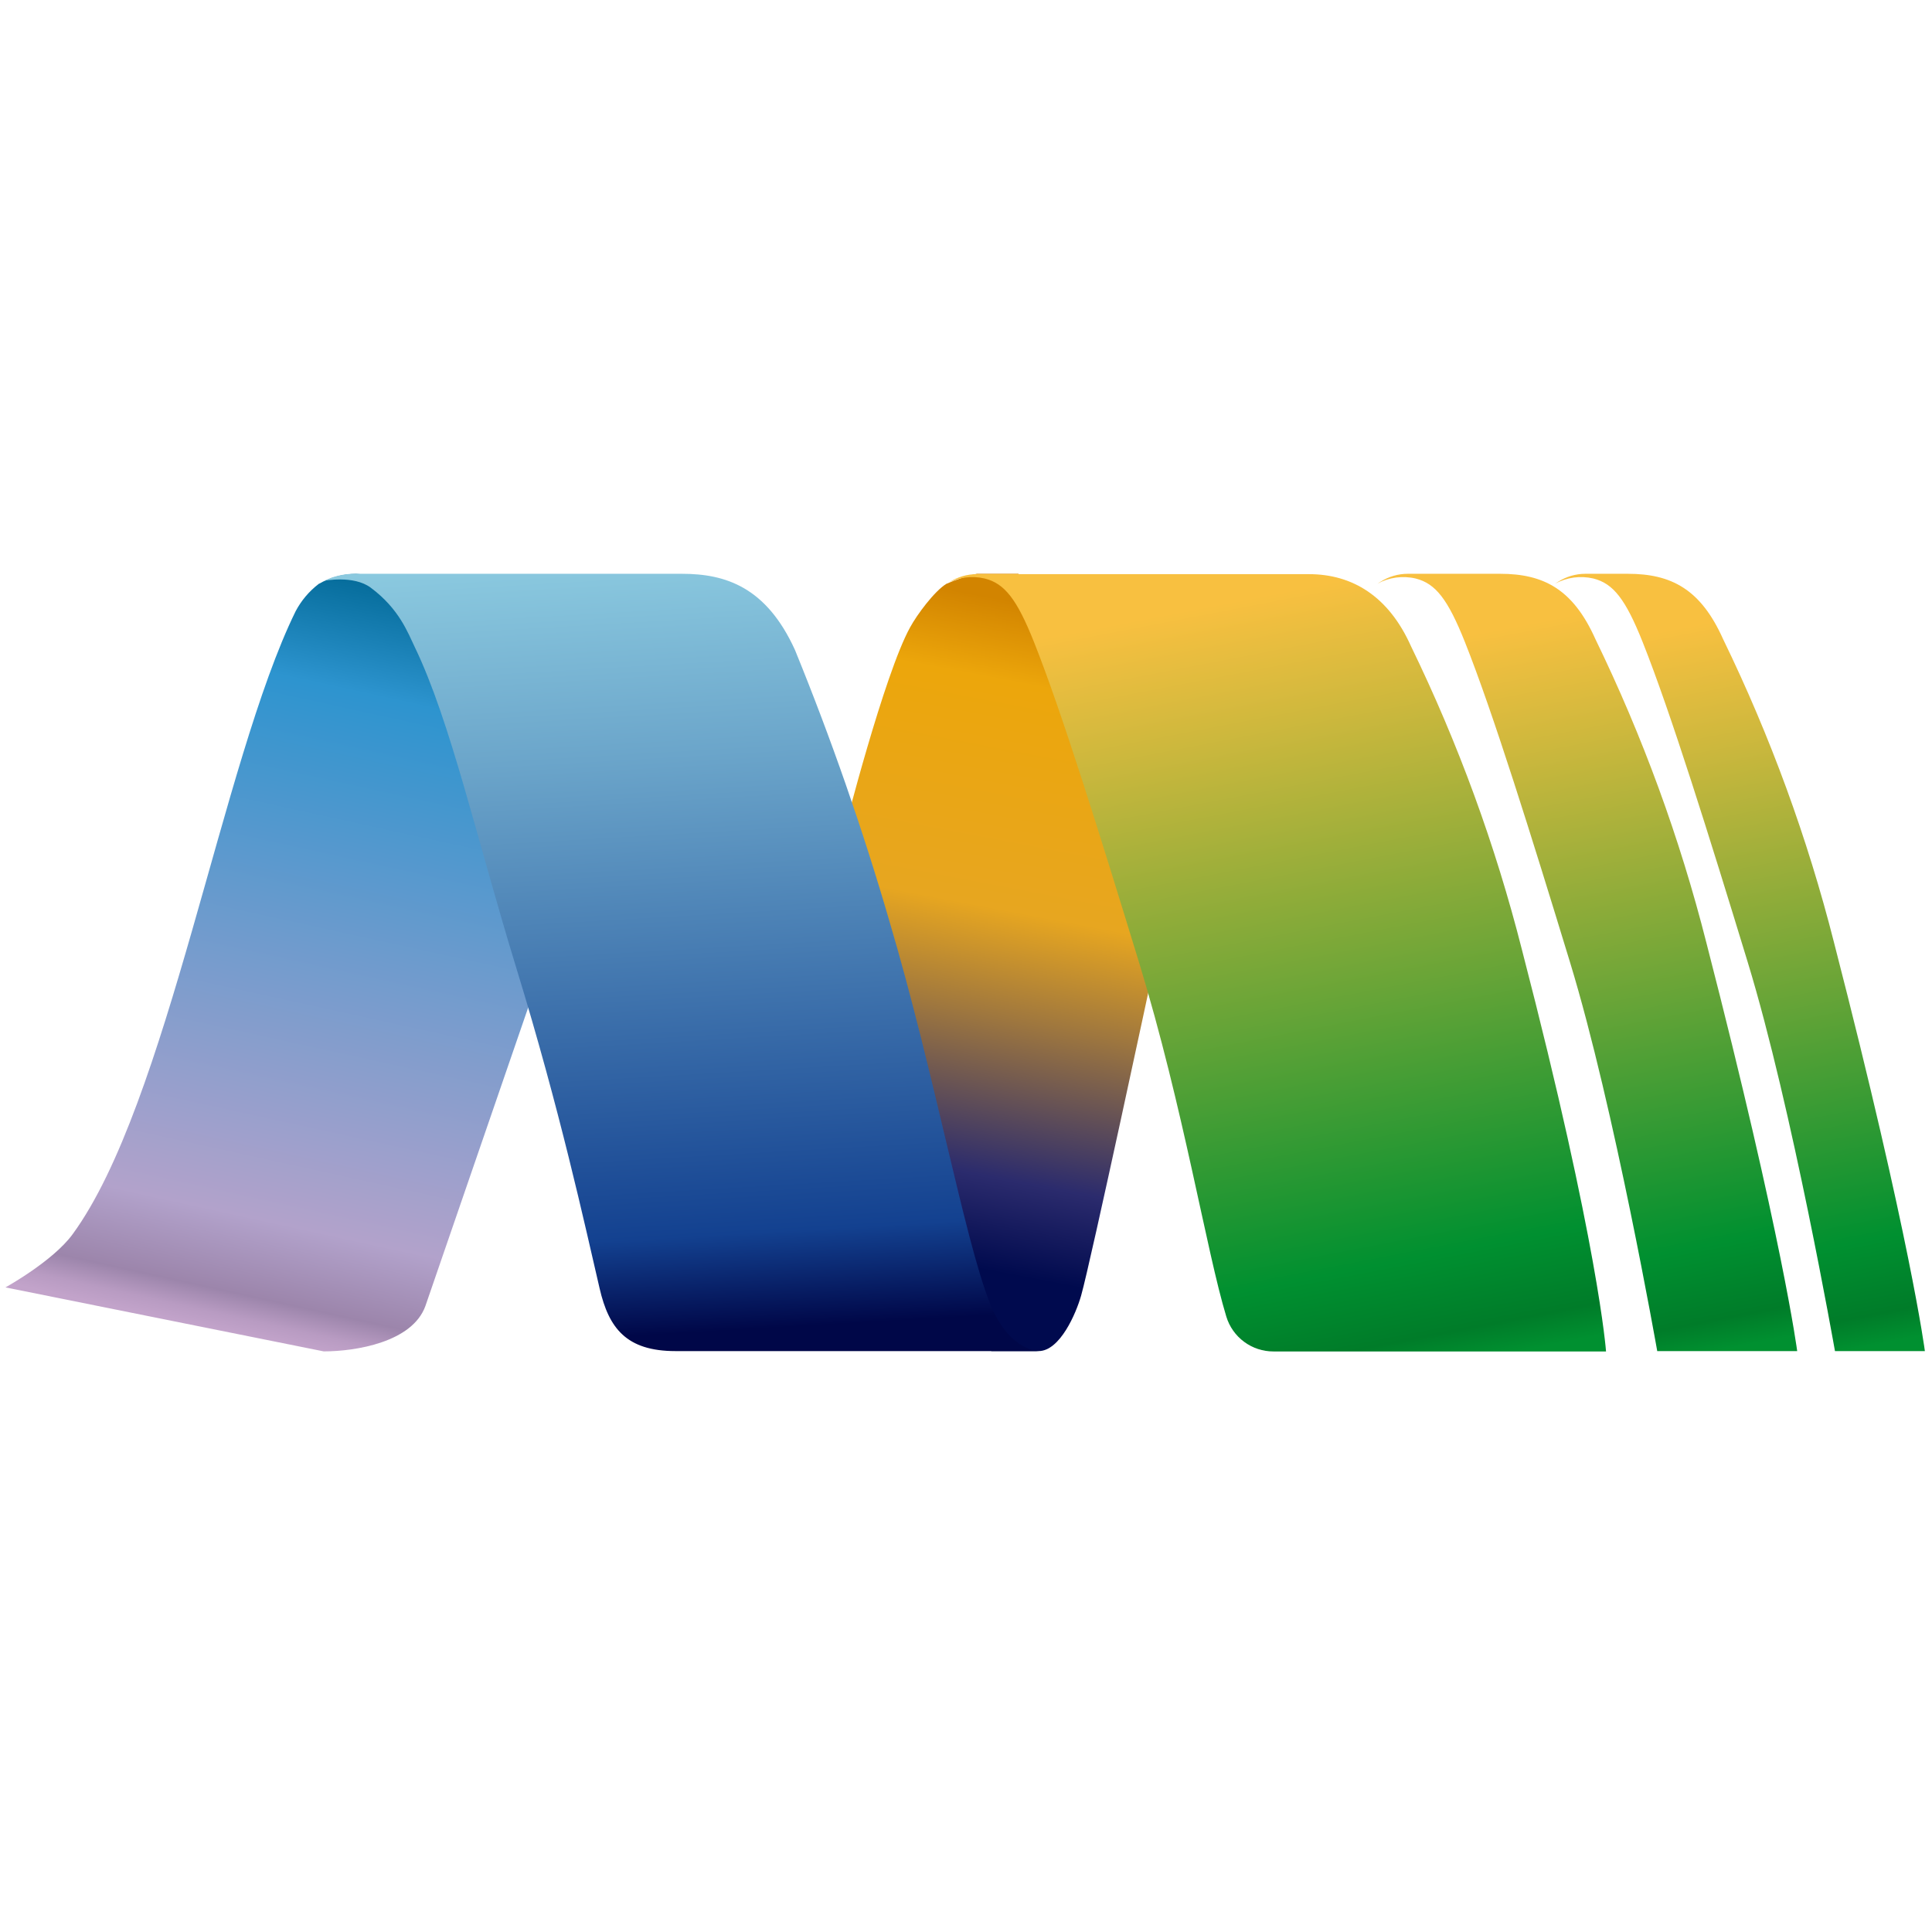
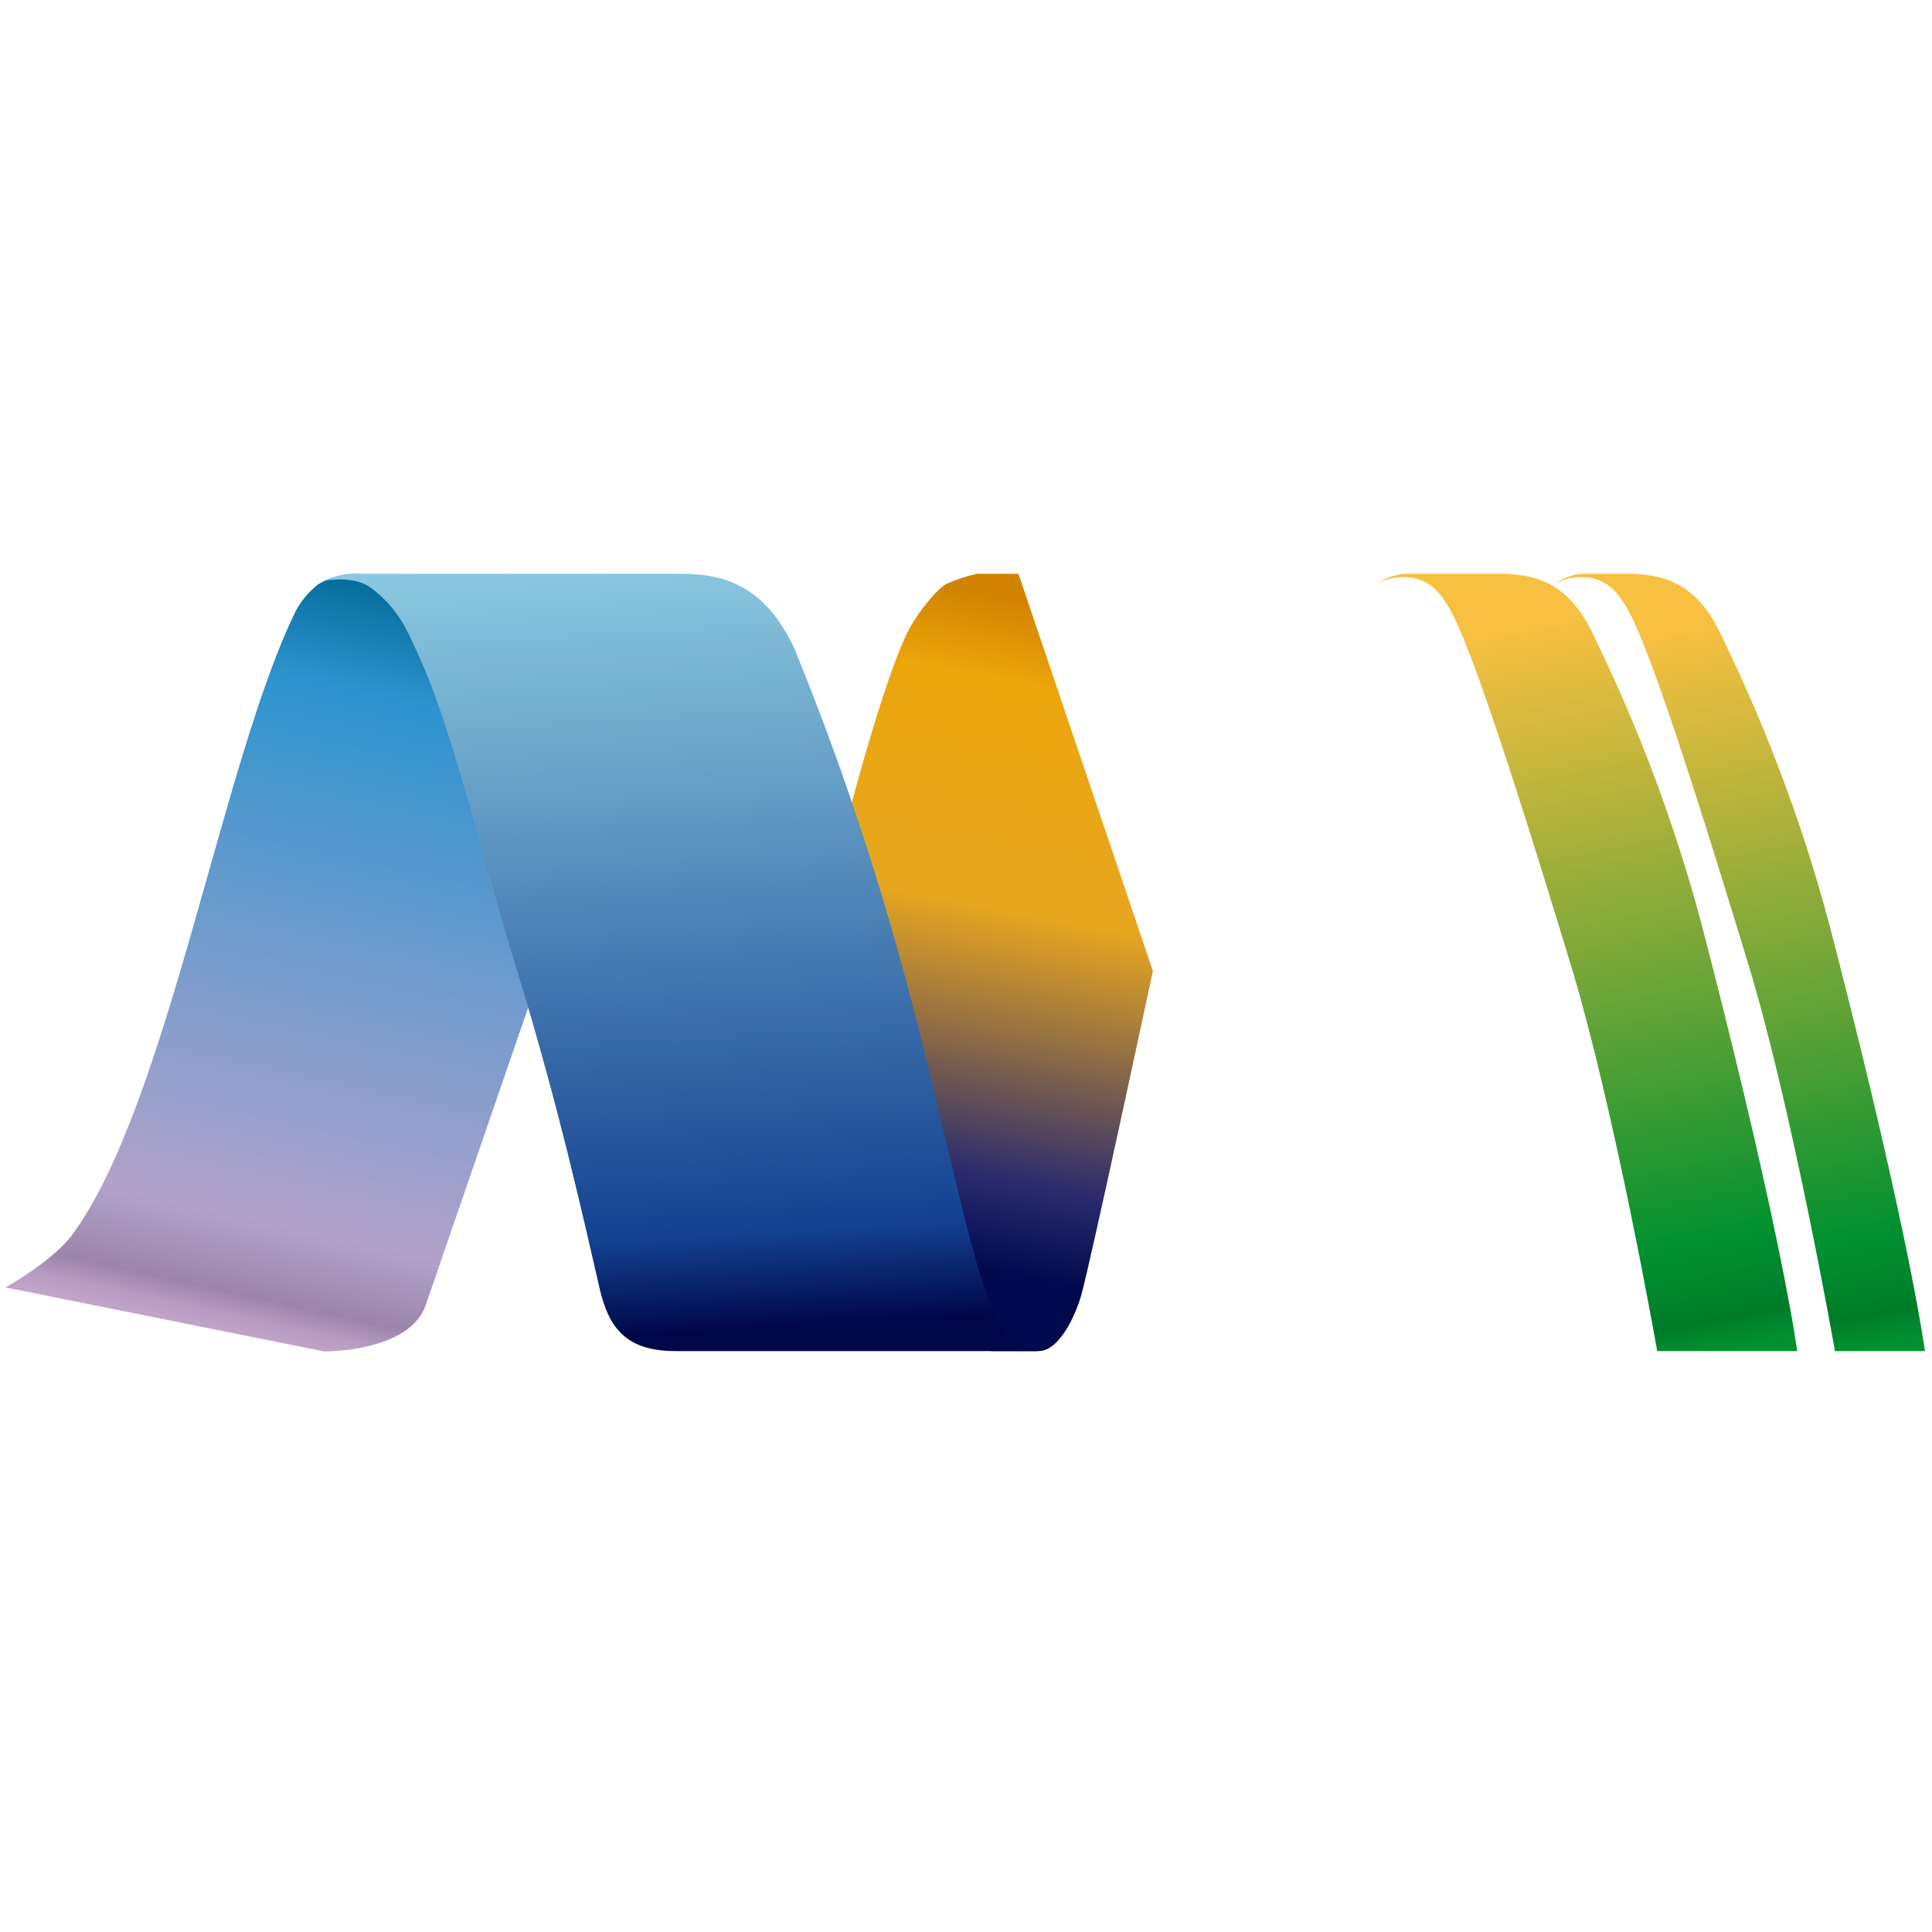
<svg xmlns="http://www.w3.org/2000/svg" width="266" height="266" viewBox="0 0 266 108" fill="none">
  <path d="M0.75 98.25C0.75 98.25 7.27 94.66 9.99 90.94C23.11 73.02 30.53 25.88 40.7 5.16C41.474 3.693 42.555 2.411 43.87 1.4C45.444 0.496 47.225 0.017 49.04 0.01L93.93 3.56L72.69 59.81L58.57 100.81C56.77 105.81 48.94 107.06 44.57 107.06L0.75 98.25Z" fill="url(#paint0_linear_212_3)" />
  <path d="M134.48 0C133.046 0.327 131.647 0.789 130.3 1.38C128.66 2.38 126.24 5.64 125.3 7.38C121.73 13.84 116.21 35.52 116.21 35.52L136.48 107.02H142.99C145.94 107.02 148.16 101.81 148.85 99.38C150.16 94.8 158.73 54.69 158.73 54.69L140.22 0H134.88" fill="url(#paint1_linear_212_3)" />
-   <path d="M130.3 1.37C131.91 0.485 133.792 0.229 135.58 0.65C138.31 1.34 140 3.47 142.37 9.42C146.23 19.12 151.48 36.06 156.84 53.56C162.95 73.56 166.11 93.3 168.84 102.27C169.263 103.661 170.123 104.879 171.291 105.743C172.46 106.608 173.876 107.073 175.33 107.07H221.12C221.12 107.07 220.12 92.52 209.55 51.79C205.892 37.37 200.773 23.36 194.27 9.98C191.19 3.09 186.2 0.05 180.21 0.05H134.48C133.148 0.051 131.843 0.433 130.72 1.15L130.3 1.37Z" fill="url(#paint2_linear_212_3)" />
  <path d="M44.6 0.97C44.6 0.97 48.67 0.15 51.04 1.91C54.98 4.84 56.16 8.13 57.11 10.1C62.05 20.35 65.62 36.47 71.11 54.35C77.11 73.91 80.48 89.48 82.56 98.41C83.82 103.84 86.22 107.02 93 107.02H143C143 107.02 138.88 107.02 136.27 100.39C132.74 91.39 128.65 68.72 122.45 47.81C118.768 35.149 114.429 22.689 109.45 10.48C105.51 1.84 99.92 8.73674e-06 93.89 8.73674e-06H49.25C48.002 -0.046 46.757 0.144 45.58 0.56L44.6 0.97Z" fill="url(#paint3_linear_212_3)" />
  <path d="M189.63 1.37C191.241 0.486 193.121 0.23 194.91 0.65C197.64 1.34 199.33 3.47 201.7 9.42C205.56 19.11 210.84 36.05 216.17 53.51C222.28 73.51 228.17 107.02 228.17 107.02H247.44C247.44 107.02 245.44 91.53 234.94 50.81C231.282 36.39 226.162 22.381 219.66 9C216.58 2.11 212.52 0 206.53 0H193.83C192.497 0.001 191.193 0.383 190.07 1.1L189.63 1.37Z" fill="url(#paint4_linear_212_3)" />
  <path d="M214.1 1.37C215.711 0.485 217.592 0.229 219.38 0.65C222.11 1.34 223.8 3.47 226.17 9.42C230.03 19.11 235.31 36.05 240.64 53.51C246.75 73.51 252.64 107.02 252.64 107.02H265.02C265.02 107.02 263.02 91.53 252.52 50.81C248.863 36.39 243.743 22.381 237.24 9C234.16 2.11 230.1 0 224.11 0H218.28C216.948 0.001 215.643 0.383 214.52 1.1L214.1 1.37Z" fill="url(#paint5_linear_212_3)" />
  <defs>
    <linearGradient id="paint0_linear_212_3" x1="35.42" y1="105.18" x2="58.34" y2="0.79" gradientUnits="userSpaceOnUse">
      <stop stop-color="#C2A3CA" />
      <stop offset="0.02" stop-color="#B89BC2" />
      <stop offset="0.05" stop-color="#9C85AB" />
      <stop offset="0.15" stop-color="#B2A2CB" />
      <stop offset="0.51" stop-color="#6E9BCD" />
      <stop offset="0.84" stop-color="#2D94CF" />
      <stop offset="1" stop-color="#006794" />
    </linearGradient>
    <linearGradient id="paint1_linear_212_3" x1="145.13" y1="4.85" x2="128.07" y2="94.45" gradientUnits="userSpaceOnUse">
      <stop stop-color="#D28400" />
      <stop offset="0.12" stop-color="#ECA60B" />
      <stop offset="0.46" stop-color="#E7A620" />
      <stop offset="0.62" stop-color="#9F773E" />
      <stop offset="0.86" stop-color="#2B2B6D" />
      <stop offset="1" stop-color="#000A4E" />
    </linearGradient>
    <linearGradient id="paint2_linear_212_3" x1="166.37" y1="4.45" x2="187.23" y2="112.38" gradientUnits="userSpaceOnUse">
      <stop stop-color="#F8C040" />
      <stop offset="0.16" stop-color="#CEB83D" />
      <stop offset="0.52" stop-color="#66A437" />
      <stop offset="0.85" stop-color="#009030" />
      <stop offset="0.95" stop-color="#007C29" />
      <stop offset="0.99" stop-color="#009030" />
    </linearGradient>
    <linearGradient id="paint3_linear_212_3" x1="90.3" y1="-5.95" x2="96.73" y2="104.39" gradientUnits="userSpaceOnUse">
      <stop stop-color="#8FCEE2" />
      <stop offset="0.28" stop-color="#6BA5CA" />
      <stop offset="0.88" stop-color="#134190" />
      <stop offset="1" stop-color="#000748" />
    </linearGradient>
    <linearGradient id="paint4_linear_212_3" x1="209.49" y1="7.03" x2="229.29" y2="109.39" gradientUnits="userSpaceOnUse">
      <stop stop-color="#F8C040" />
      <stop offset="0.16" stop-color="#CEB83D" />
      <stop offset="0.52" stop-color="#66A437" />
      <stop offset="0.85" stop-color="#009030" />
      <stop offset="0.95" stop-color="#007C29" />
      <stop offset="0.99" stop-color="#009030" />
    </linearGradient>
    <linearGradient id="paint5_linear_212_3" x1="230.63" y1="7.56" x2="250.2" y2="108.76" gradientUnits="userSpaceOnUse">
      <stop stop-color="#F8C040" />
      <stop offset="0.16" stop-color="#CEB83D" />
      <stop offset="0.52" stop-color="#66A437" />
      <stop offset="0.85" stop-color="#009030" />
      <stop offset="0.95" stop-color="#007C29" />
      <stop offset="0.99" stop-color="#009030" />
    </linearGradient>
  </defs>
</svg>